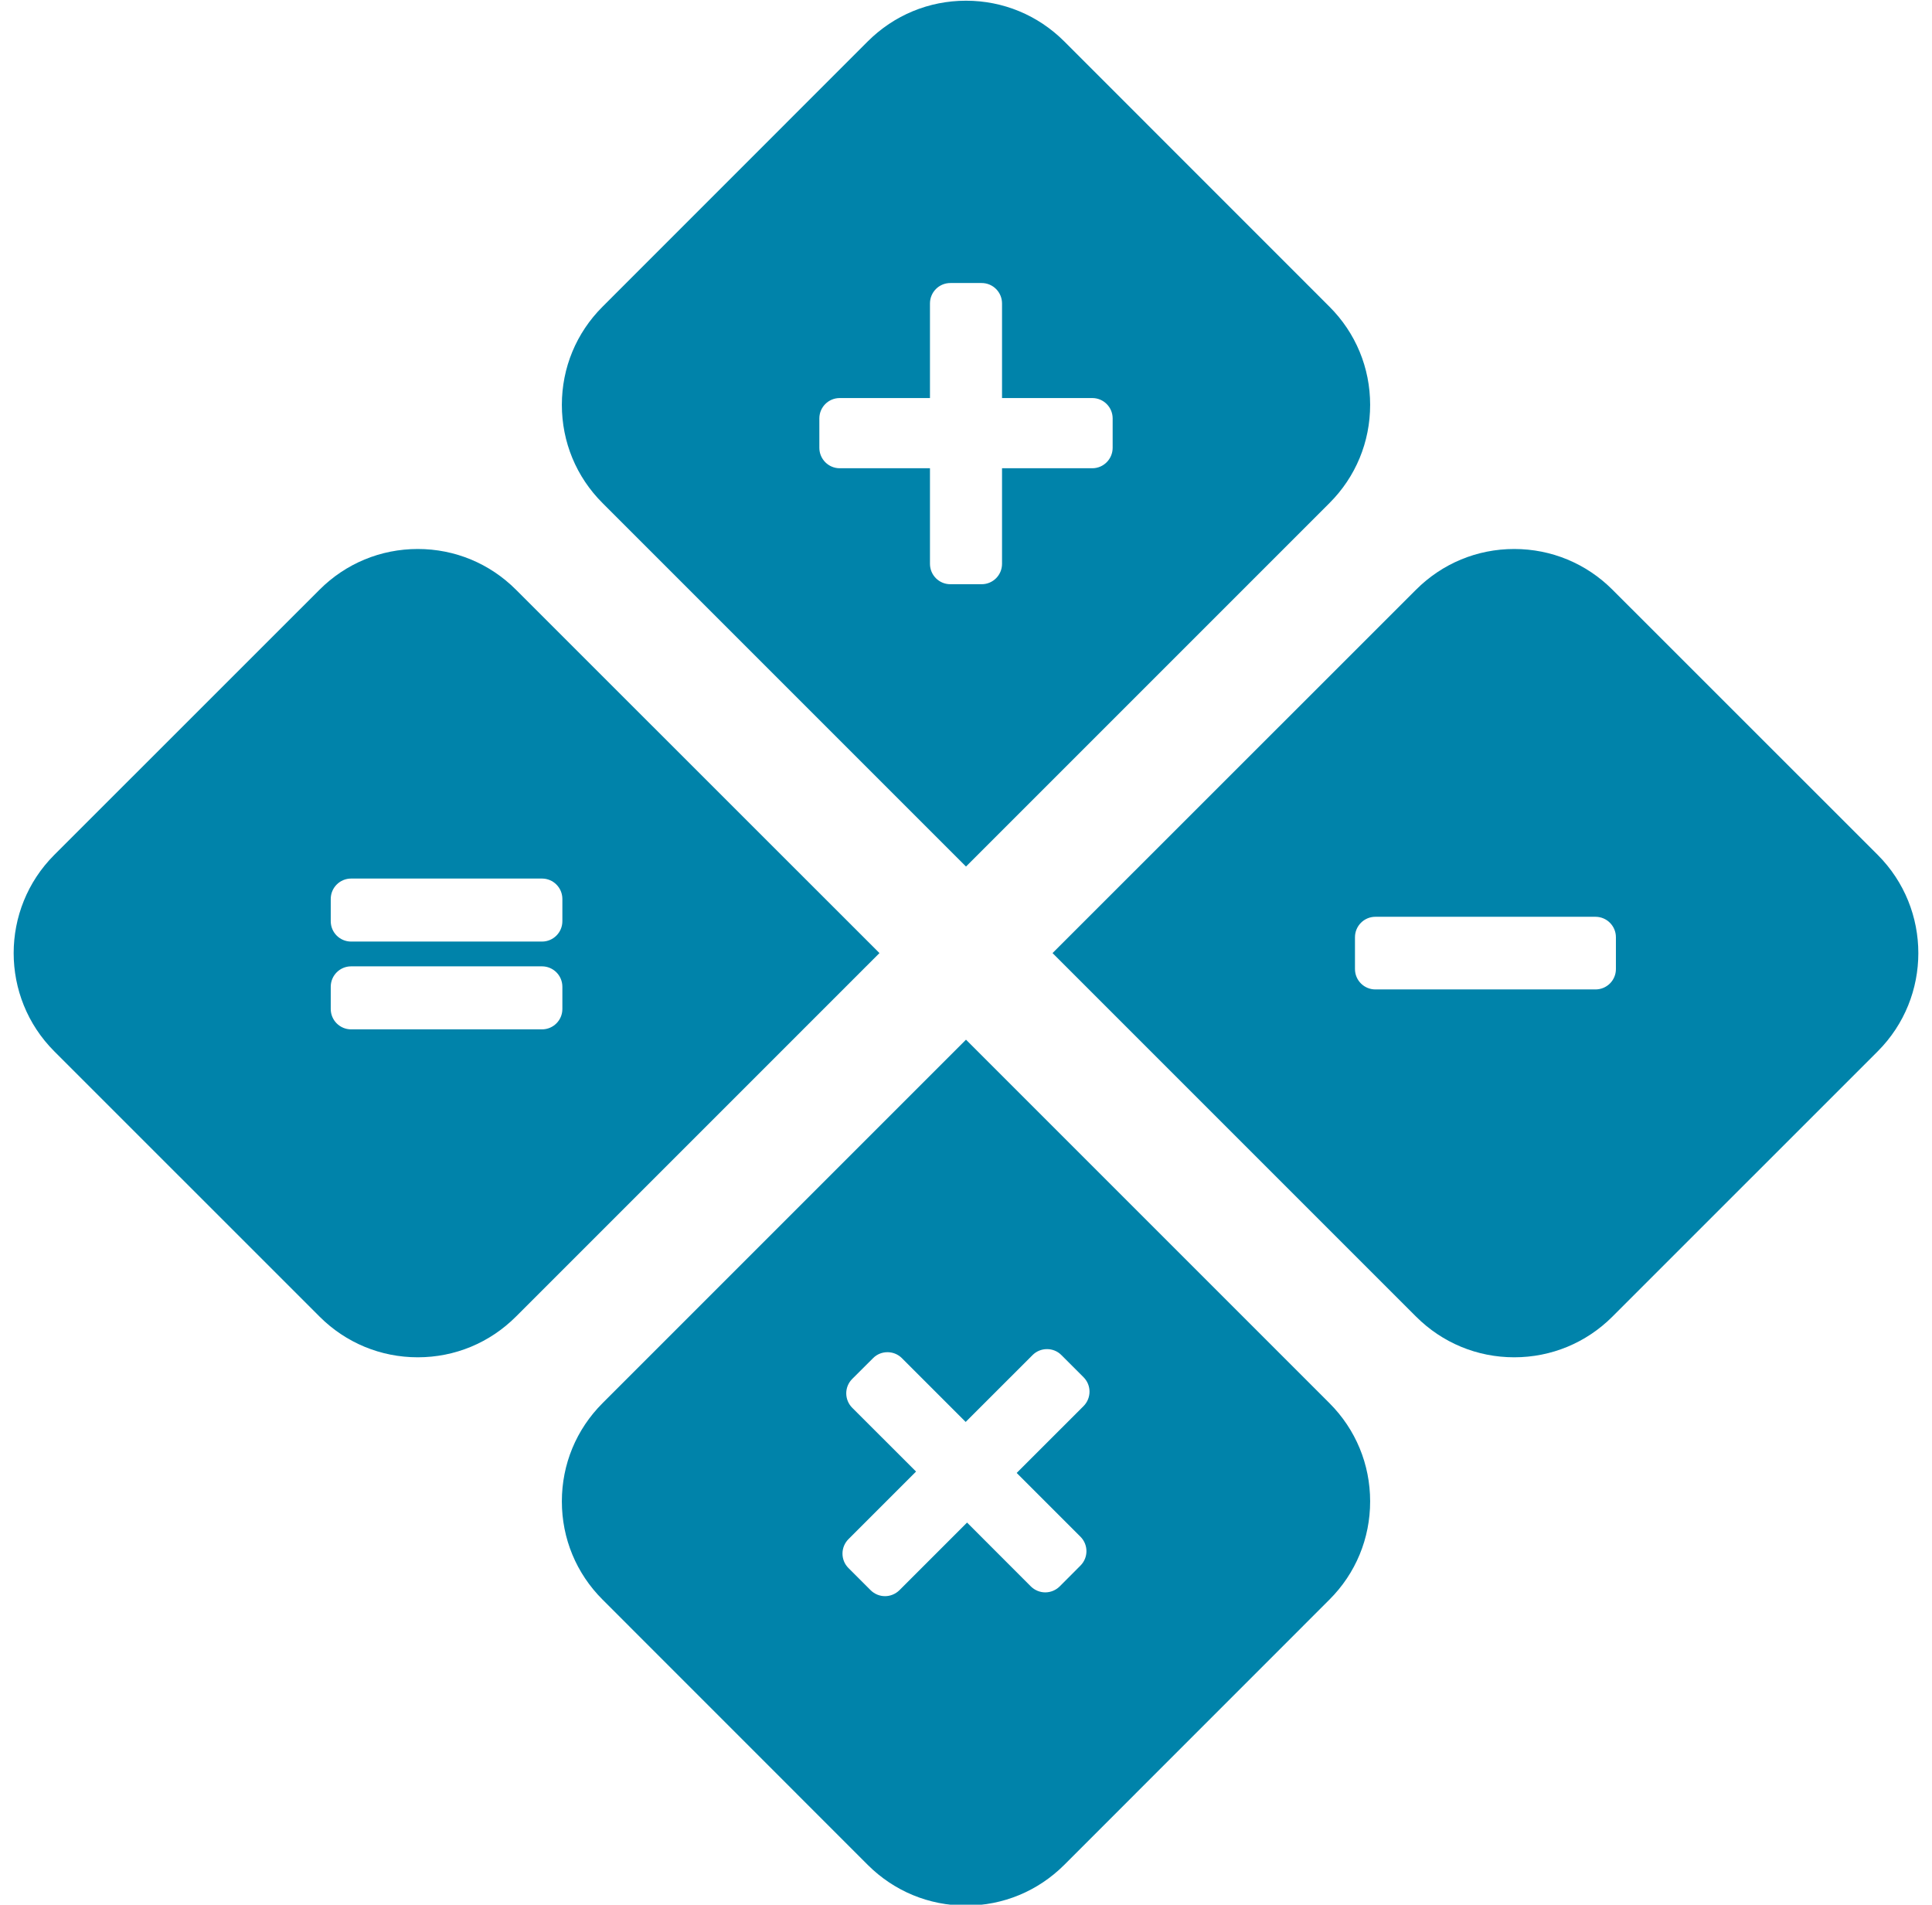
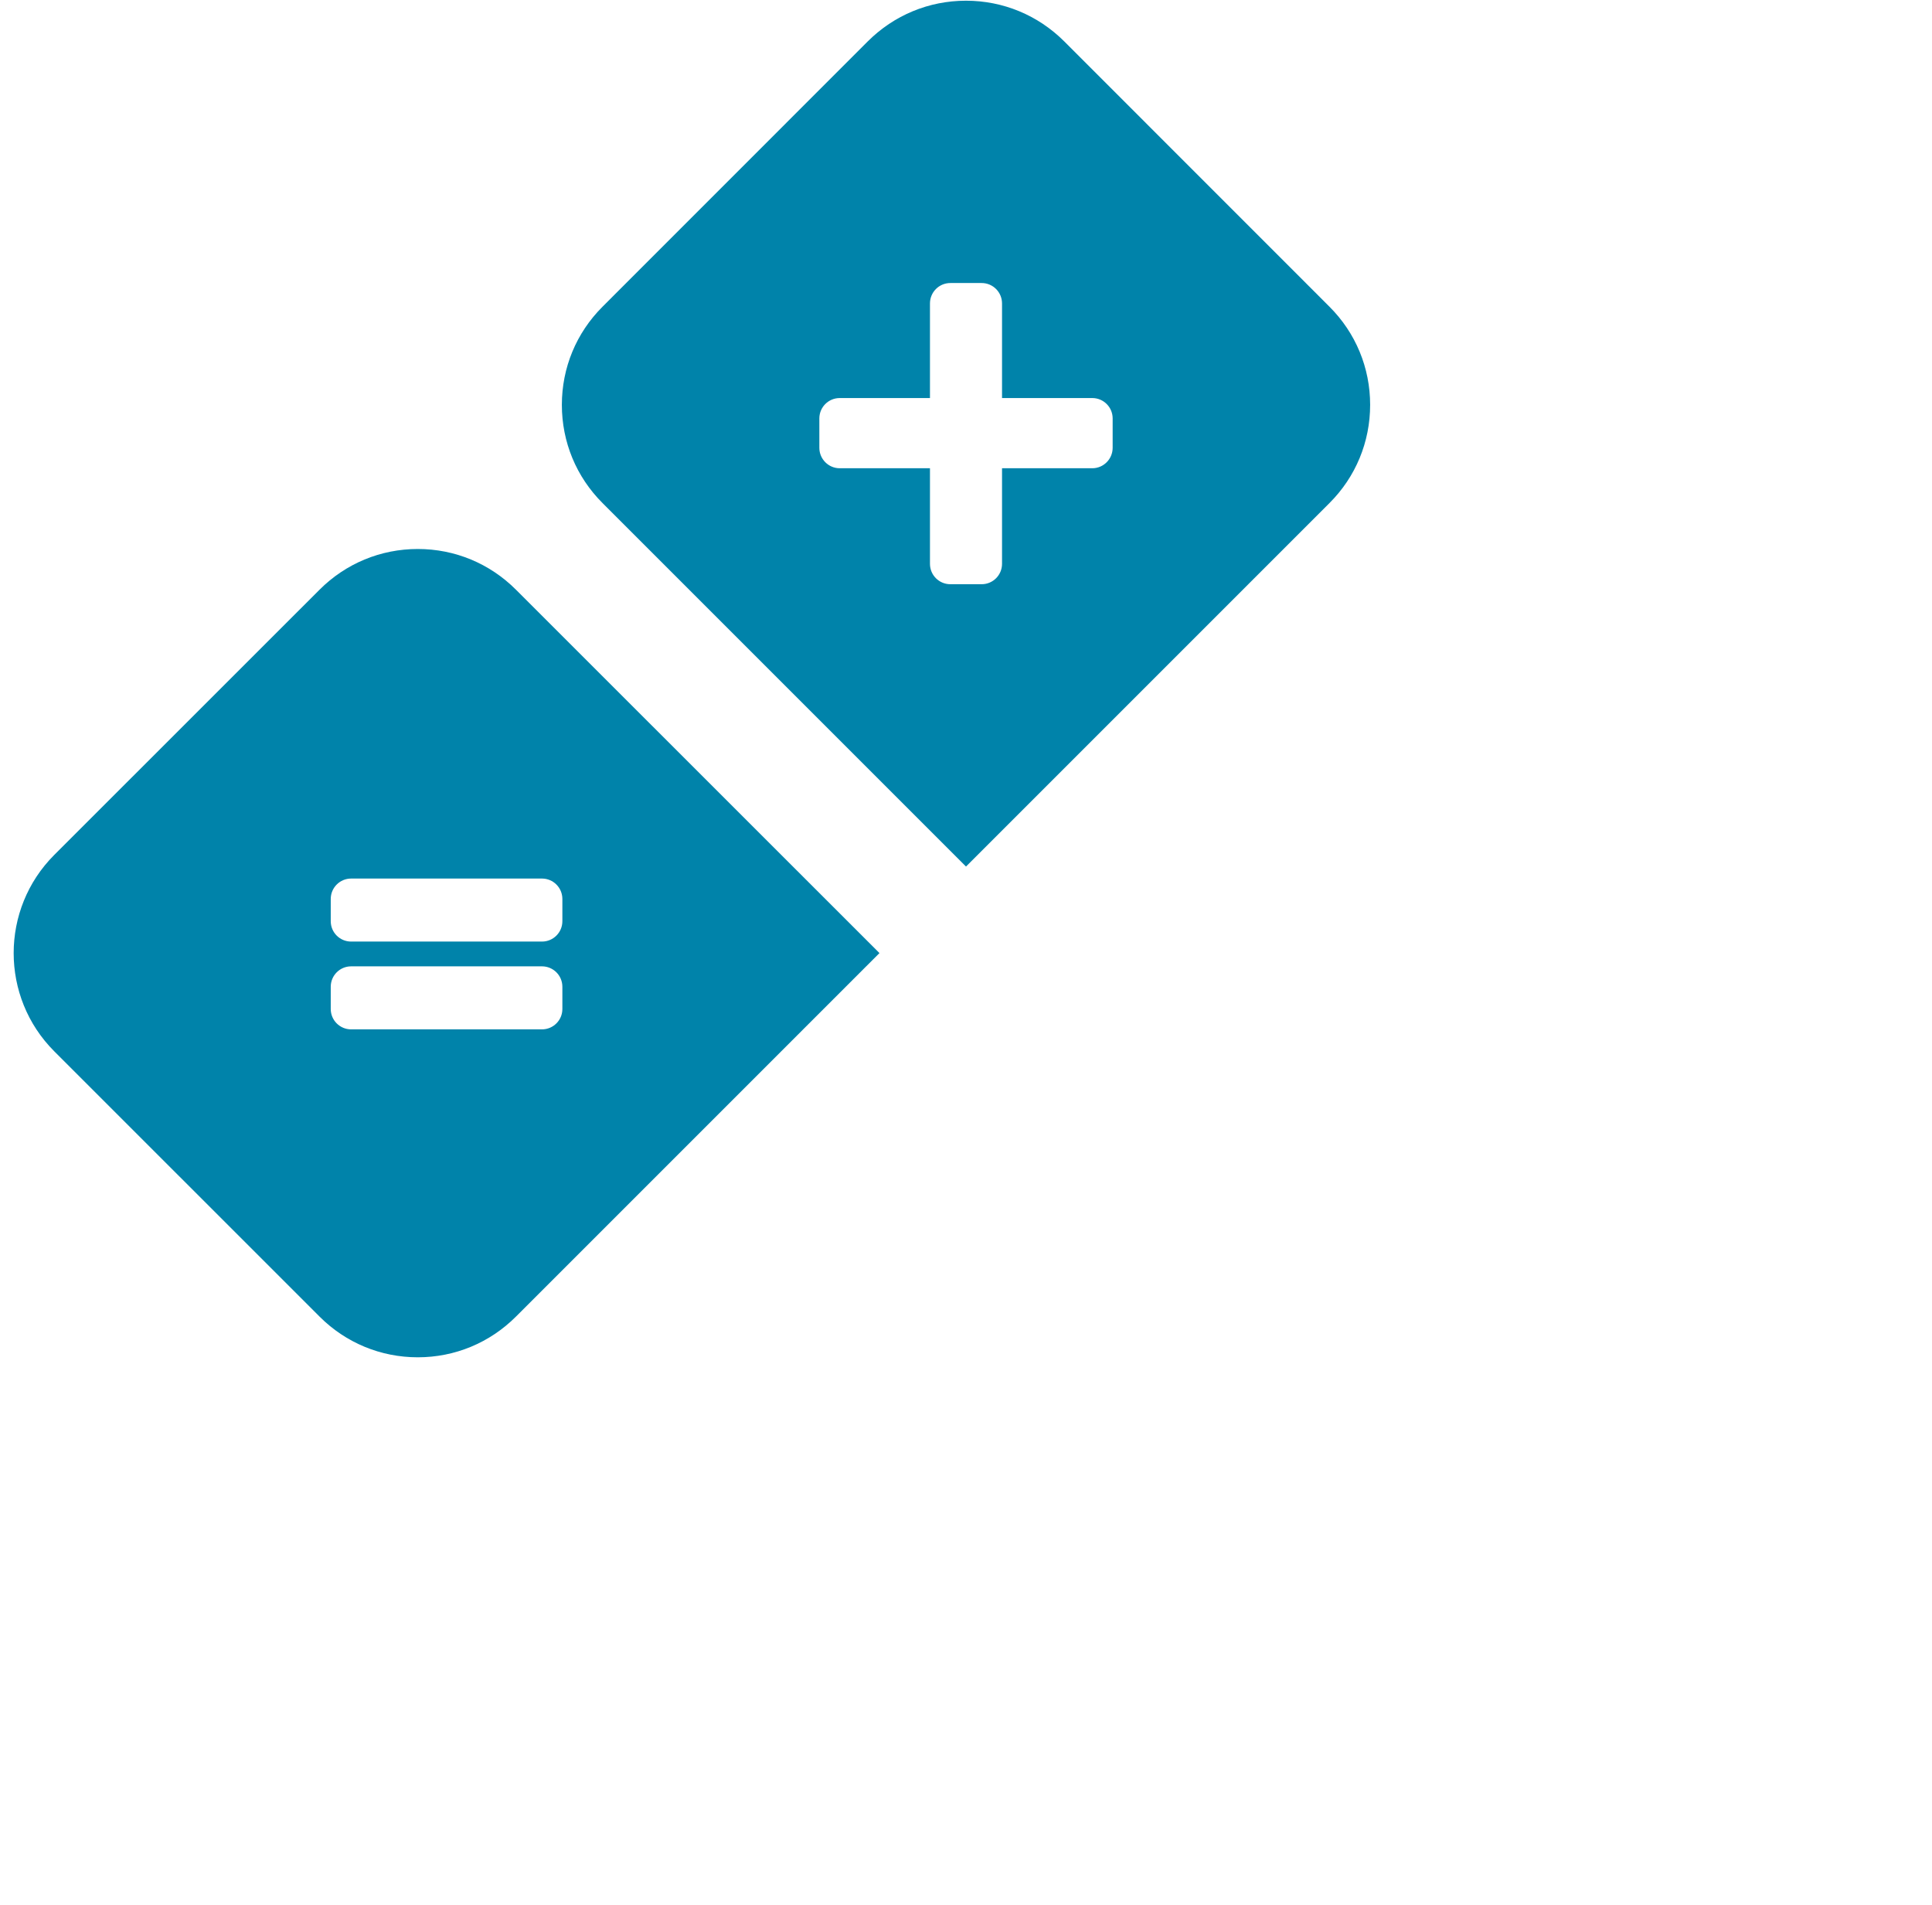
<svg xmlns="http://www.w3.org/2000/svg" fill="#000000" height="118.3" preserveAspectRatio="xMidYMid meet" version="1" viewBox="4.0 4.8 120.0 118.3" width="120" zoomAndPan="magnify">
  <g fill="#0083aa" id="change1_1">
    <path d="M 73.109 32.613 C 73.109 33.312 72.543 33.883 71.844 33.883 L 66.238 33.883 L 66.238 39.82 C 66.238 40.52 65.672 41.086 64.973 41.086 L 63.027 41.086 C 62.328 41.086 61.762 40.52 61.762 39.82 L 61.762 33.883 L 56.156 33.883 C 55.457 33.883 54.891 33.312 54.891 32.613 L 54.891 30.789 C 54.891 30.09 55.457 29.523 56.156 29.523 L 61.762 29.523 L 61.762 23.648 C 61.762 22.945 62.328 22.379 63.027 22.379 L 64.973 22.379 C 65.672 22.379 66.238 22.945 66.238 23.648 L 66.238 29.523 L 71.844 29.523 C 72.543 29.523 73.109 30.09 73.109 30.789 Z M 86.574 23.848 L 70.102 7.371 C 68.469 5.742 66.305 4.844 64 4.844 C 61.695 4.844 59.531 5.742 57.898 7.371 L 41.426 23.848 C 39.793 25.477 38.898 27.645 38.898 29.945 C 38.898 32.25 39.793 34.418 41.426 36.047 L 64 58.621 L 86.574 36.047 C 88.207 34.418 89.102 32.25 89.102 29.945 C 89.102 27.645 88.207 25.477 86.574 23.848" fill="inherit" />
-     <path d="M 71.109 100.246 C 71.605 100.742 71.605 101.543 71.109 102.039 L 69.82 103.332 C 69.582 103.566 69.262 103.703 68.922 103.703 C 68.586 103.703 68.266 103.566 68.027 103.332 L 64.066 99.367 L 59.867 103.566 C 59.617 103.812 59.293 103.938 58.969 103.938 C 58.648 103.938 58.32 103.812 58.074 103.566 L 56.699 102.191 C 56.461 101.953 56.328 101.633 56.328 101.293 C 56.328 100.961 56.461 100.637 56.699 100.398 L 60.898 96.199 L 56.934 92.238 C 56.695 92 56.562 91.676 56.562 91.34 C 56.562 91.004 56.695 90.684 56.934 90.445 L 58.227 89.156 C 58.473 88.906 58.797 88.785 59.121 88.785 C 59.445 88.785 59.77 88.906 60.02 89.156 L 63.98 93.117 L 68.133 88.965 C 68.383 88.715 68.707 88.594 69.031 88.594 C 69.355 88.594 69.68 88.715 69.926 88.965 L 71.301 90.34 C 71.539 90.578 71.672 90.898 71.672 91.234 C 71.672 91.57 71.539 91.895 71.301 92.133 L 67.148 96.285 Z M 86.574 91.949 L 64 69.375 L 41.426 91.949 C 39.793 93.582 38.898 95.746 38.898 98.051 C 38.898 100.355 39.793 102.523 41.426 104.152 L 57.898 120.629 C 59.531 122.258 61.695 123.156 64 123.156 C 66.305 123.156 68.469 122.258 70.102 120.629 L 86.574 104.152 C 88.207 102.523 89.102 100.355 89.102 98.051 C 89.102 95.746 88.207 93.582 86.574 91.949" fill="inherit" />
-     <path d="M 104.367 64.988 C 104.367 65.688 103.801 66.254 103.098 66.254 L 89.426 66.254 C 88.727 66.254 88.16 65.688 88.16 64.988 L 88.16 63.012 C 88.16 62.312 88.727 61.742 89.426 61.742 L 103.098 61.742 C 103.801 61.742 104.367 62.312 104.367 63.012 Z M 120.629 57.898 L 104.152 41.426 C 102.523 39.797 100.355 38.898 98.051 38.898 C 95.746 38.898 93.582 39.797 91.953 41.426 L 69.375 63.996 L 91.953 86.574 C 93.582 88.203 95.746 89.102 98.051 89.102 C 100.355 89.102 102.523 88.203 104.152 86.574 L 120.629 70.098 C 123.992 66.734 123.992 61.262 120.629 57.898" fill="inherit" />
    <path d="M 37.664 63.281 L 25.809 63.281 C 25.109 63.281 24.543 62.715 24.543 62.016 L 24.543 60.637 C 24.543 59.934 25.109 59.367 25.809 59.367 L 37.664 59.367 C 38.363 59.367 38.93 59.934 38.93 60.637 L 38.93 62.016 C 38.93 62.715 38.363 63.281 37.664 63.281 Z M 38.93 67.469 C 38.93 68.168 38.363 68.734 37.664 68.734 L 25.809 68.734 C 25.109 68.734 24.543 68.168 24.543 67.469 L 24.543 66.09 C 24.543 65.387 25.109 64.82 25.809 64.82 L 37.664 64.82 C 38.363 64.82 38.93 65.387 38.93 66.09 Z M 36.047 41.426 C 34.418 39.797 32.254 38.898 29.949 38.898 C 27.645 38.898 25.477 39.797 23.848 41.426 L 7.371 57.898 C 4.008 61.262 4.008 66.734 7.371 70.098 L 23.848 86.574 C 25.477 88.203 27.645 89.102 29.949 89.102 C 32.254 89.102 34.418 88.203 36.047 86.574 L 58.625 63.996 L 36.047 41.426" fill="inherit" />
  </g>
</svg>